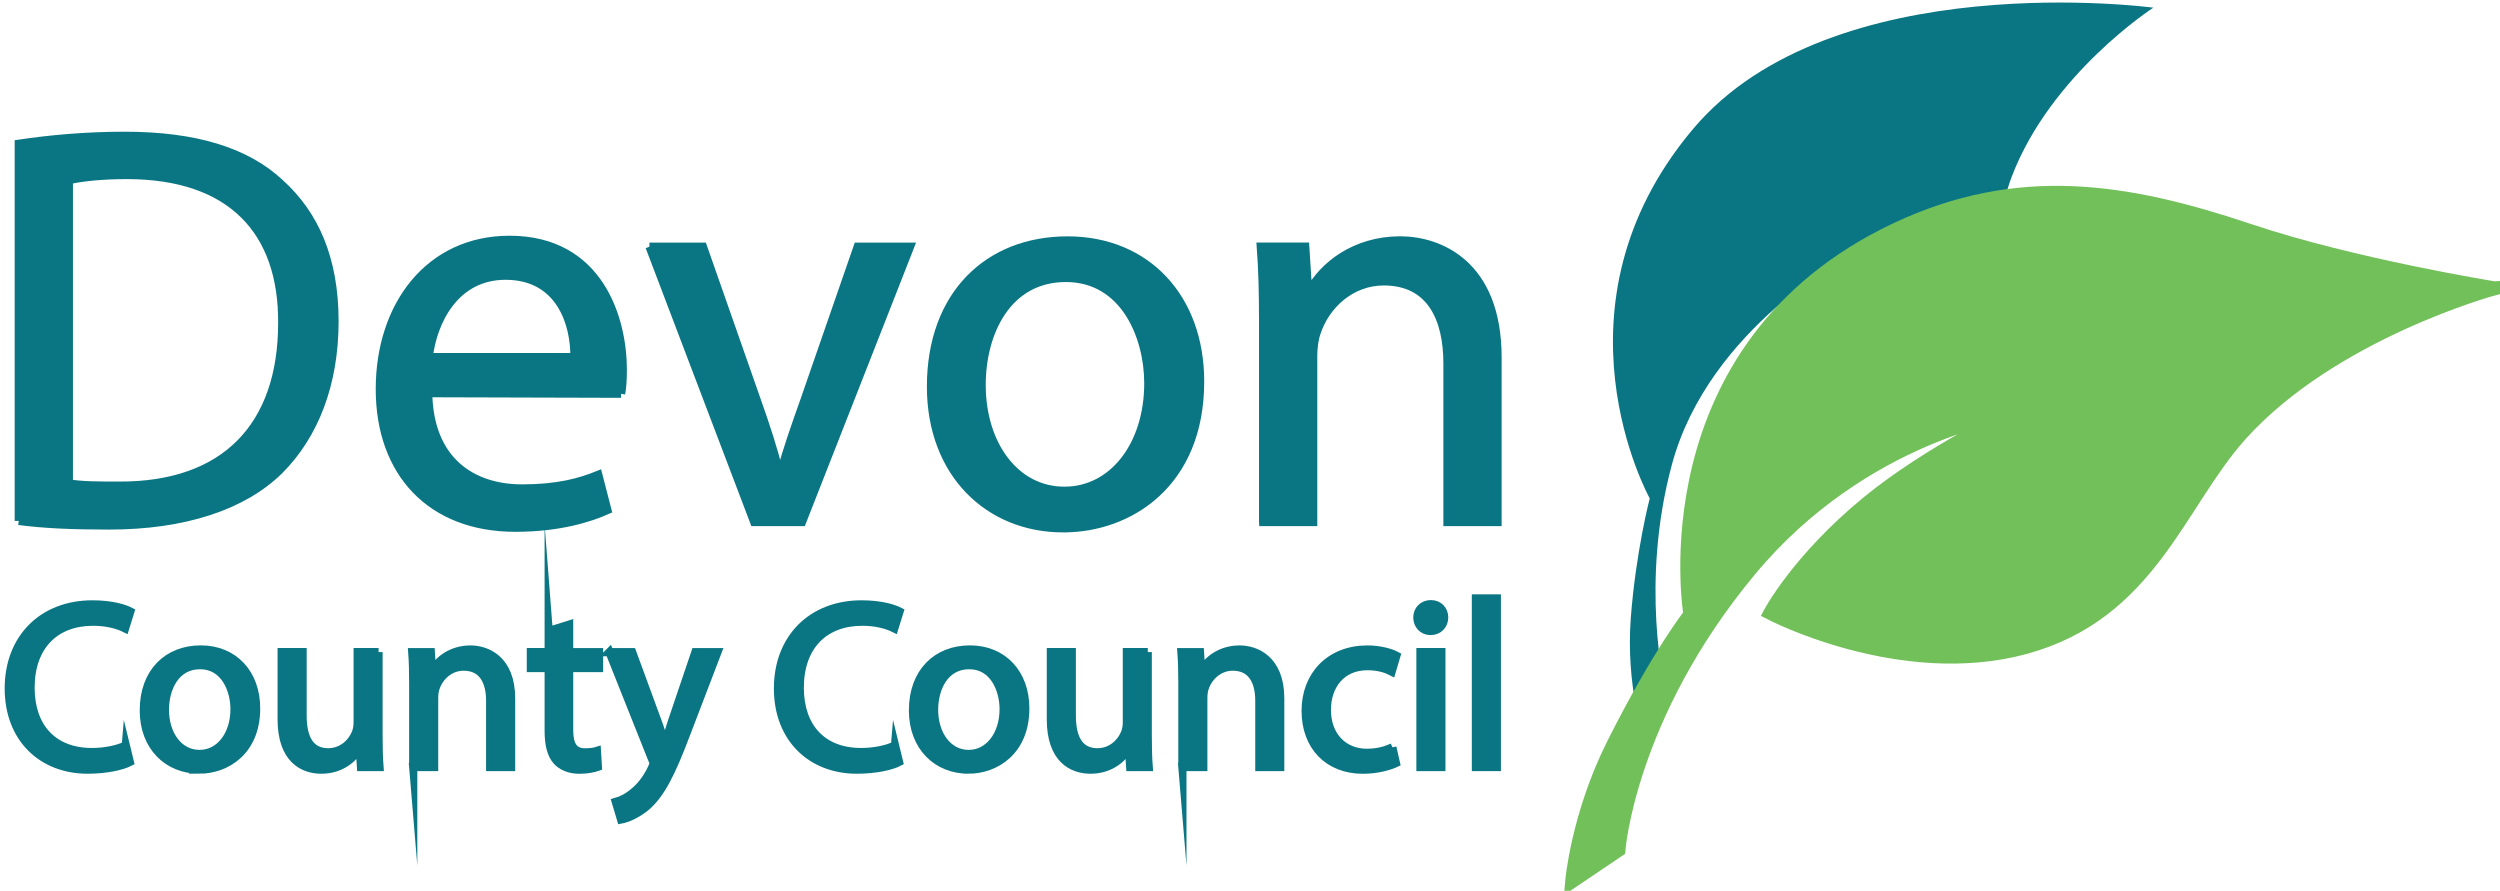
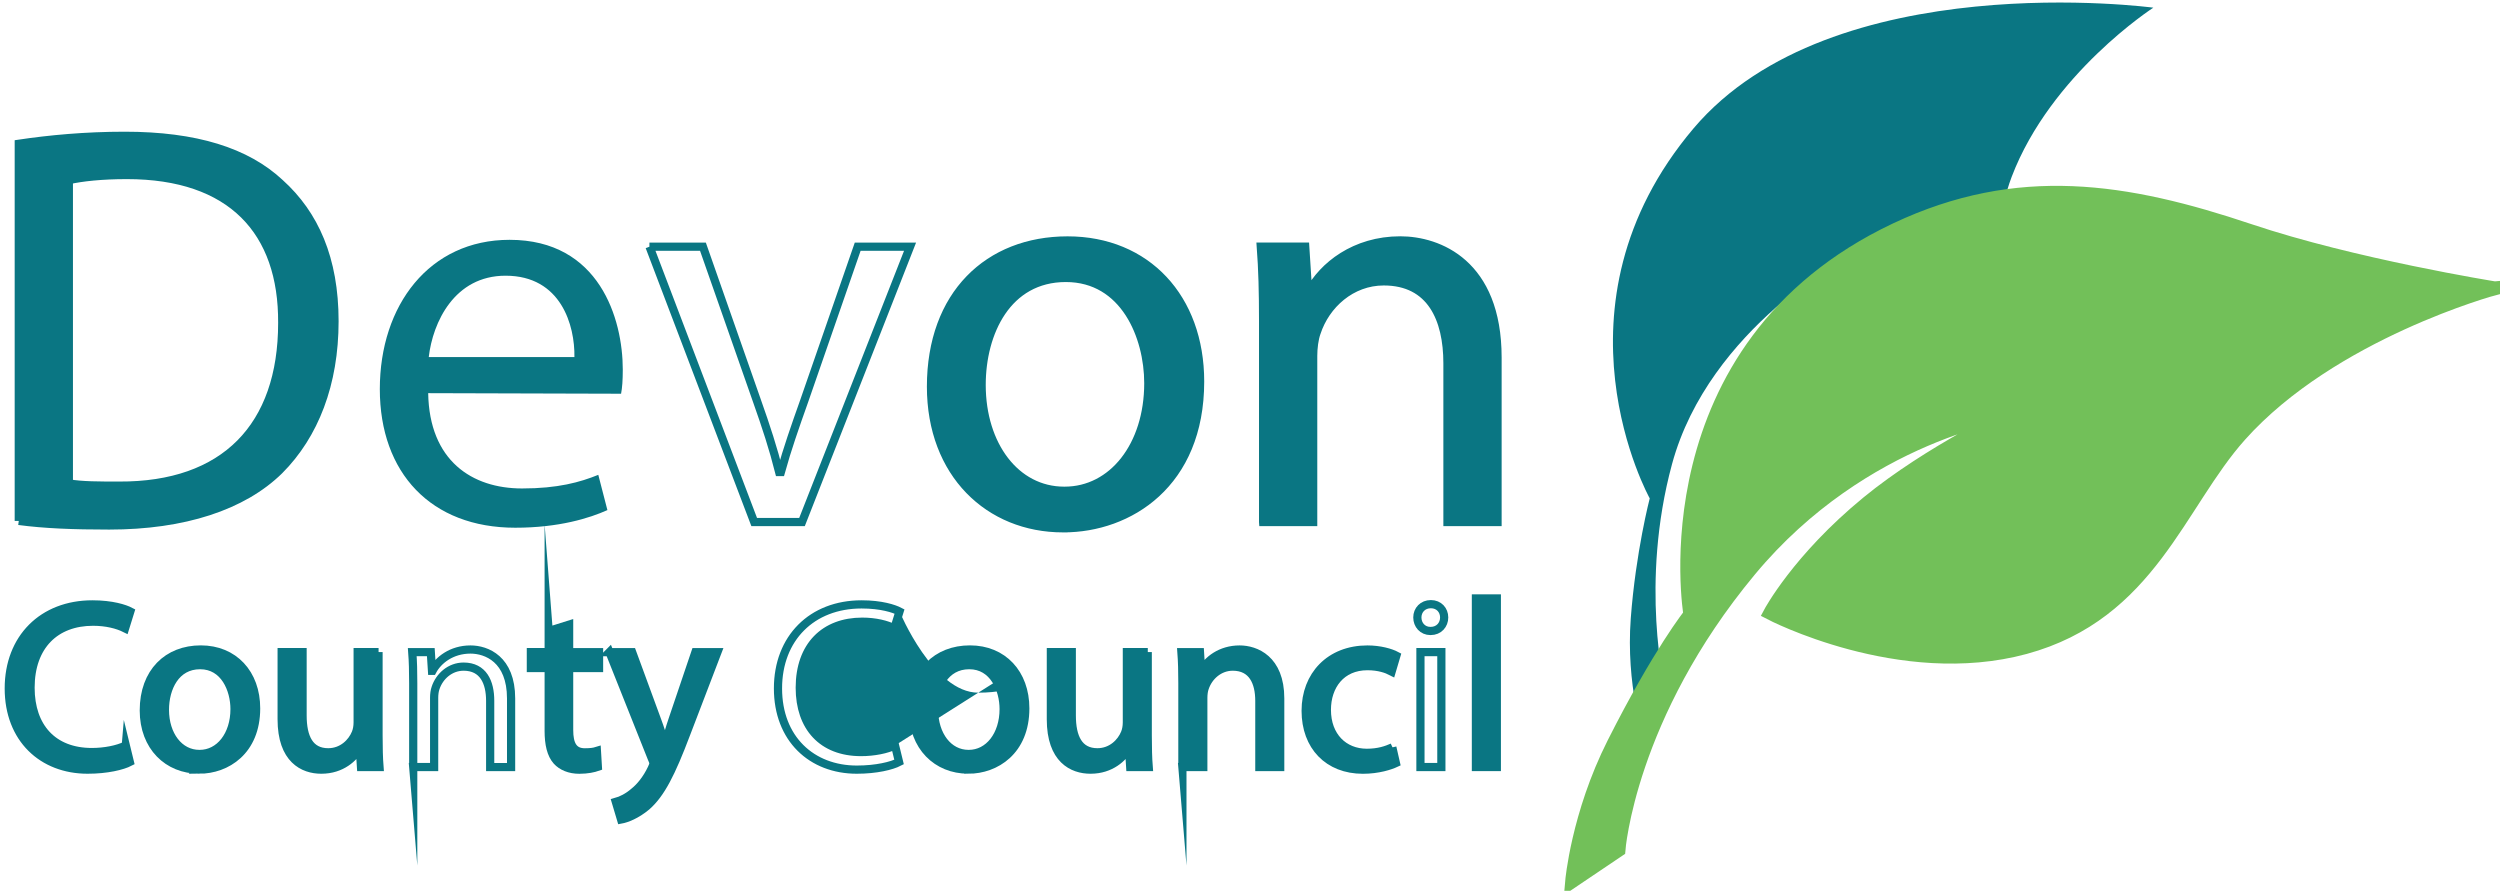
<svg xmlns="http://www.w3.org/2000/svg" id="Layer_2" data-name="Layer 2" viewBox="0 0 524.66 186.95">
  <defs>
    <style>
      .cls-1 {
        fill-rule: evenodd;
      }

      .cls-1, .cls-2, .cls-3, .cls-4 {
        stroke-width: 0px;
      }

      .cls-1, .cls-5, .cls-4 {
        fill: #0a7683;
      }

      .cls-2 {
        fill: #72c059;
      }

      .cls-3, .cls-6, .cls-7 {
        fill: none;
      }

      .cls-6, .cls-7, .cls-5 {
        stroke-miterlimit: 39.25;
      }

      .cls-6, .cls-5 {
        stroke: #0a7683;
        stroke-width: 1.72px;
      }

      .cls-8 {
        clip-path: url(#clippath);
      }

      .cls-7 {
        stroke: #72c059;
        stroke-width: 2.89px;
      }
    </style>
    <clipPath id="clippath">
      <rect class="cls-3" width="524.66" height="186.95" />
    </clipPath>
  </defs>
  <g id="Layer_1-2" data-name="Layer 1">
    <g id="layer1">
      <g id="g4353">
        <g class="cls-8">
          <g id="g4355">
            <g id="g4361">
              <path id="path4363" class="cls-1" d="M3.94,109.32c5.37.72,11.46.96,18.98.96,15.64,0,28.06-4.06,35.7-11.58,7.4-7.41,11.58-18.15,11.58-31.28s-4.18-22.45-11.46-29.01c-7.04-6.57-17.67-9.91-32.59-9.91-8.24,0-15.76.71-22.21,1.67v79.16ZM14.45,37.8c2.74-.6,6.81-1.07,12.18-1.07,21.97,0,32.72,11.82,32.6,31.04,0,21.73-12.06,34.27-34.27,34.15-4.06,0-7.88,0-10.51-.48v-63.64Z" />
            </g>
            <g id="g4365">
              <path id="path4367" class="cls-6" d="M3.94,109.32c5.37.72,11.46.96,18.98.96,15.64,0,28.06-4.06,35.7-11.58,7.4-7.41,11.58-18.15,11.58-31.28s-4.18-22.45-11.46-29.01c-7.04-6.57-17.67-9.91-32.59-9.91-8.24,0-15.76.71-22.21,1.67v79.16ZM14.45,37.8c2.74-.6,6.81-1.07,12.18-1.07,21.97,0,32.72,11.82,32.6,31.04,0,21.73-12.06,34.27-34.27,34.15-4.06,0-7.88,0-10.51-.48v-63.64Z" />
            </g>
            <g id="g4369">
              <path id="path4371" class="cls-1" d="M130.34,82.63c.24-1.2.36-2.88.36-5.05,0-10.65-4.89-27.25-23.76-27.25-16.84,0-27.23,13.74-27.23,31.33s10.75,29.09,28.42,29.09c9.19,0,15.64-2.03,19.34-3.7l-1.91-7.4c-3.82,1.55-8.48,2.86-16,2.86-10.51,0-19.46-5.83-19.7-20l40.48.12ZM89.98,74.94c.84-7.29,5.38-17.08,16.12-17.08,11.7,0,14.56,10.51,14.45,17.08h-30.57Z" />
            </g>
            <g id="g4373">
-               <path id="path4375" class="cls-6" d="M130.34,82.63c.24-1.2.36-2.88.36-5.05,0-10.65-4.89-27.25-23.76-27.25-16.84,0-27.23,13.74-27.23,31.33s10.75,29.09,28.42,29.09c9.19,0,15.64-2.03,19.34-3.7l-1.91-7.4c-3.82,1.55-8.48,2.86-16,2.86-10.51,0-19.46-5.83-19.7-20l40.48.12ZM89.98,74.94c.84-7.29,5.38-17.08,16.12-17.08,11.7,0,14.56,10.51,14.45,17.08h-30.57Z" />
-             </g>
+               </g>
            <g id="g4377">
-               <path id="path4379" class="cls-4" d="M136.31,51.77l21.97,57.79h10.03l22.68-57.79h-10.99l-11.22,32.36c-1.91,5.37-3.58,10.15-4.9,14.93h-.36c-1.2-4.78-2.75-9.56-4.66-14.93l-11.34-32.36h-11.23Z" />
-             </g>
+               </g>
            <g id="g4381">
              <path id="path4383" class="cls-6" d="M136.31,51.77l21.97,57.79h10.03l22.68-57.79h-10.99l-11.22,32.36c-1.91,5.37-3.58,10.15-4.9,14.93h-.36c-1.2-4.78-2.75-9.56-4.66-14.93l-11.34-32.36h-11.23Z" />
            </g>
            <g id="g4385">
              <path id="path4387" class="cls-1" d="M223.2,110.87c13.73,0,28.66-9.31,28.66-30.8,0-17.55-11.23-29.61-27.82-29.61s-28.66,11.34-28.66,30.68c0,18.27,12.18,29.73,27.7,29.73h.12ZM223.32,102.99c-10.15,0-17.31-9.55-17.31-22.21,0-10.99,5.37-22.45,17.67-22.45s17.31,12.3,17.31,22.09c0,13.13-7.52,22.57-17.55,22.57h-.12Z" />
            </g>
            <g id="g4389">
              <path id="path4391" class="cls-6" d="M223.2,110.87c13.73,0,28.66-9.31,28.66-30.8,0-17.55-11.23-29.61-27.82-29.61s-28.66,11.34-28.66,30.68c0,18.27,12.18,29.73,27.7,29.73h.12ZM223.32,102.99c-10.15,0-17.31-9.55-17.31-22.21,0-10.99,5.37-22.45,17.67-22.45s17.31,12.3,17.31,22.09c0,13.13-7.52,22.57-17.55,22.57h-.12Z" />
            </g>
            <g id="g4393">
              <path id="path4395" class="cls-4" d="M265.08,109.56h10.51v-34.87c0-1.67.24-3.58.72-4.89,1.91-5.85,7.28-10.75,14.09-10.75,9.91,0,13.37,7.88,13.37,17.19v33.31h10.51v-34.51c0-19.82-12.42-24.59-20.42-24.59-9.55,0-16.23,5.37-19.1,10.74h-.24l-.6-9.43h-9.32c.36,4.78.48,9.54.48,15.64v42.15Z" />
            </g>
            <g id="g4397">
              <path id="path4399" class="cls-6" d="M265.08,109.56h10.51v-34.87c0-1.67.24-3.58.72-4.89,1.91-5.85,7.28-10.75,14.09-10.75,9.91,0,13.37,7.88,13.37,17.19v33.31h10.51v-34.51c0-19.82-12.42-24.59-20.42-24.59-9.55,0-16.23,5.37-19.1,10.74h-.24l-.6-9.43h-9.32c.36,4.78.48,9.54.48,15.64v42.15Z" />
            </g>
            <g id="g4401">
              <path id="path4403" class="cls-4" d="M26.4,156.44c-1.74.85-4.43,1.39-7.13,1.39-8.13,0-12.86-5.23-12.86-13.5,0-8.82,5.23-13.86,13.11-13.86,2.79,0,5.13.6,6.73,1.4l1.1-3.54c-1.14-.6-3.84-1.49-7.97-1.49-10.42,0-17.54,7.08-17.54,17.64s7.07,17.04,16.54,17.04c4.09,0,7.33-.8,8.87-1.6l-.85-3.49Z" />
            </g>
            <g id="g4405">
              <path id="path4407" class="cls-6" d="M26.4,156.44c-1.74.85-4.43,1.39-7.13,1.39-8.13,0-12.86-5.23-12.86-13.5,0-8.82,5.23-13.86,13.11-13.86,2.79,0,5.13.6,6.73,1.4l1.1-3.54c-1.14-.6-3.84-1.49-7.97-1.49-10.42,0-17.54,7.08-17.54,17.64s7.07,17.04,16.54,17.04c4.09,0,7.33-.8,8.87-1.6l-.85-3.49Z" />
            </g>
            <g id="g4409">
              <path id="path4411" class="cls-1" d="M41.79,161.52c5.73,0,11.96-3.89,11.96-12.86,0-7.33-4.68-12.36-11.61-12.36s-11.96,4.73-11.96,12.8c0,7.63,5.08,12.41,11.57,12.41h.05ZM41.84,158.23c-4.24,0-7.23-3.98-7.23-9.27,0-4.58,2.24-9.37,7.38-9.37s7.23,5.14,7.23,9.22c0,5.48-3.14,9.42-7.32,9.42h-.05Z" />
            </g>
            <g id="g4413">
              <path id="path4415" class="cls-6" d="M41.79,161.52c5.73,0,11.96-3.89,11.96-12.86,0-7.33-4.68-12.36-11.61-12.36s-11.96,4.73-11.96,12.8c0,7.63,5.08,12.41,11.57,12.41h.05ZM41.84,158.23c-4.24,0-7.23-3.98-7.23-9.27,0-4.58,2.24-9.37,7.38-9.37s7.23,5.14,7.23,9.22c0,5.48-3.14,9.42-7.32,9.42h-.05Z" />
            </g>
            <g id="g4417">
              <path id="path4419" class="cls-4" d="M79.45,136.85h-4.39v14.75c0,.85-.15,1.64-.4,2.24-.8,1.99-2.84,4.04-5.78,4.04-3.93,0-5.38-3.14-5.38-7.73v-13.3h-4.39v14.1c0,8.42,4.54,10.57,8.32,10.57,4.29,0,6.88-2.54,7.98-4.48h.1l.25,3.93h3.88c-.15-1.89-.2-4.09-.2-6.58v-17.54Z" />
            </g>
            <g id="g4421">
              <path id="path4423" class="cls-6" d="M79.45,136.85h-4.39v14.75c0,.85-.15,1.64-.4,2.24-.8,1.99-2.84,4.04-5.78,4.04-3.93,0-5.38-3.14-5.38-7.73v-13.3h-4.39v14.1c0,8.42,4.54,10.57,8.32,10.57,4.29,0,6.88-2.54,7.98-4.48h.1l.25,3.93h3.88c-.15-1.89-.2-4.09-.2-6.58v-17.54Z" />
            </g>
            <g id="g4425">
-               <path id="path4427" class="cls-4" d="M86.72,160.97h4.39v-14.55c0-.7.1-1.49.3-2.04.8-2.44,3.04-4.48,5.88-4.48,4.14,0,5.58,3.29,5.58,7.17v13.91h4.39v-14.4c0-8.27-5.18-10.27-8.52-10.27-3.99,0-6.78,2.24-7.98,4.48h-.1l-.25-3.93h-3.89c.15,1.99.2,3.99.2,6.53v17.59Z" />
-             </g>
+               </g>
            <g id="g4429">
              <path id="path4431" class="cls-6" d="M86.72,160.97h4.39v-14.55c0-.7.1-1.49.3-2.04.8-2.44,3.04-4.48,5.88-4.48,4.14,0,5.58,3.29,5.58,7.17v13.91h4.39v-14.4c0-8.27-5.18-10.27-8.52-10.27-3.99,0-6.78,2.24-7.98,4.48h-.1l-.25-3.93h-3.89c.15,1.99.2,3.99.2,6.53v17.59Z" />
            </g>
            <g id="g4433">
              <path id="path4435" class="cls-4" d="M115.15,132.42v4.43h-3.74v3.34h3.74v13.19c0,2.81.5,4.95,1.7,6.3,1.04,1.15,2.69,1.85,4.73,1.85,1.69,0,3.04-.3,3.89-.6l-.2-3.34c-.64.2-1.35.3-2.54.3-2.44,0-3.29-1.7-3.29-4.68v-13.01h6.28v-3.34h-6.28v-5.78l-4.29,1.35Z" />
            </g>
            <g id="g4437">
              <path id="path4439" class="cls-6" d="M115.15,132.42v4.43h-3.74v3.34h3.74v13.19c0,2.81.5,4.95,1.7,6.3,1.04,1.15,2.69,1.85,4.73,1.85,1.69,0,3.04-.3,3.89-.6l-.2-3.34c-.64.2-1.35.3-2.54.3-2.44,0-3.29-1.7-3.29-4.68v-13.01h6.28v-3.34h-6.28v-5.78l-4.29,1.35Z" />
            </g>
            <g id="g4441">
              <path id="path4443" class="cls-4" d="M127.9,136.85l8.87,22.27c.25.5.35.85.35,1.1,0,.3-.15.6-.35,1.05-1.05,2.24-2.49,3.94-3.69,4.89-1.3,1.14-2.74,1.84-3.84,2.14l1.1,3.69c1.1-.2,3.19-.95,5.38-2.79,2.99-2.64,5.14-6.88,8.27-15.15l6.58-17.19h-4.63l-4.79,14.16c-.6,1.74-1.1,3.58-1.55,5.03h-.1c-.4-1.45-1-3.34-1.6-4.93l-5.23-14.25h-4.79Z" />
            </g>
            <g id="g4445">
              <path id="path4447" class="cls-6" d="M127.9,136.85l8.87,22.27c.25.5.35.85.35,1.1,0,.3-.15.6-.35,1.05-1.05,2.24-2.49,3.94-3.69,4.89-1.3,1.14-2.74,1.84-3.84,2.14l1.1,3.69c1.1-.2,3.19-.95,5.38-2.79,2.99-2.64,5.14-6.88,8.27-15.15l6.58-17.19h-4.63l-4.79,14.16c-.6,1.74-1.1,3.58-1.55,5.03h-.1c-.4-1.45-1-3.34-1.6-4.93l-5.23-14.25h-4.79Z" />
            </g>
            <g id="g4449">
-               <path id="path4451" class="cls-4" d="M187.83,156.44c-1.74.85-4.43,1.39-7.13,1.39-8.13,0-12.86-5.23-12.86-13.5,0-8.82,5.23-13.86,13.11-13.86,2.79,0,5.13.6,6.73,1.4l1.1-3.54c-1.15-.6-3.84-1.49-7.97-1.49-10.42,0-17.54,7.08-17.54,17.64s7.07,17.04,16.54,17.04c4.09,0,7.33-.8,8.87-1.6l-.85-3.49Z" />
+               <path id="path4451" class="cls-4" d="M187.83,156.44c-1.74.85-4.43,1.39-7.13,1.39-8.13,0-12.86-5.23-12.86-13.5,0-8.82,5.23-13.86,13.11-13.86,2.79,0,5.13.6,6.73,1.4l1.1-3.54s7.07,17.04,16.54,17.04c4.09,0,7.33-.8,8.87-1.6l-.85-3.49Z" />
            </g>
            <g id="g4453">
              <path id="path4455" class="cls-6" d="M187.83,156.44c-1.74.85-4.43,1.39-7.13,1.39-8.13,0-12.86-5.23-12.86-13.5,0-8.82,5.23-13.86,13.11-13.86,2.79,0,5.13.6,6.73,1.4l1.1-3.54c-1.15-.6-3.84-1.49-7.97-1.49-10.42,0-17.54,7.08-17.54,17.64s7.07,17.04,16.54,17.04c4.09,0,7.33-.8,8.87-1.6l-.85-3.49Z" />
            </g>
            <g id="g4457">
              <path id="path4459" class="cls-1" d="M203.21,161.52c5.73,0,11.96-3.89,11.96-12.86,0-7.33-4.68-12.36-11.61-12.36s-11.96,4.73-11.96,12.8c0,7.63,5.08,12.41,11.56,12.41h.05ZM203.26,158.23c-4.24,0-7.23-3.98-7.23-9.27,0-4.58,2.24-9.37,7.38-9.37s7.22,5.14,7.22,9.22c0,5.48-3.14,9.42-7.32,9.42h-.05Z" />
            </g>
            <g id="g4461">
              <path id="path4463" class="cls-6" d="M203.21,161.52c5.73,0,11.96-3.89,11.96-12.86,0-7.33-4.68-12.36-11.61-12.36s-11.96,4.73-11.96,12.8c0,7.63,5.08,12.41,11.56,12.41h.05ZM203.26,158.23c-4.24,0-7.23-3.98-7.23-9.27,0-4.58,2.24-9.37,7.38-9.37s7.22,5.14,7.22,9.22c0,5.48-3.14,9.42-7.32,9.42h-.05Z" />
            </g>
            <g id="g4465">
              <path id="path4467" class="cls-4" d="M240.88,136.85h-4.39v14.75c0,.85-.15,1.64-.4,2.24-.8,1.99-2.84,4.04-5.78,4.04-3.93,0-5.38-3.14-5.38-7.73v-13.3h-4.39v14.1c0,8.42,4.54,10.57,8.32,10.57,4.29,0,6.88-2.54,7.98-4.48h.1l.25,3.93h3.88c-.15-1.89-.2-4.09-.2-6.58v-17.54Z" />
            </g>
            <g id="g4469">
              <path id="path4471" class="cls-6" d="M240.88,136.85h-4.39v14.75c0,.85-.15,1.64-.4,2.24-.8,1.99-2.84,4.04-5.78,4.04-3.93,0-5.38-3.14-5.38-7.73v-13.3h-4.39v14.1c0,8.42,4.54,10.57,8.32,10.57,4.29,0,6.88-2.54,7.98-4.48h.1l.25,3.93h3.88c-.15-1.89-.2-4.09-.2-6.58v-17.54Z" />
            </g>
            <g id="g4473">
              <path id="path4475" class="cls-4" d="M248.14,160.97h4.39v-14.55c0-.7.1-1.49.3-2.04.8-2.44,3.04-4.48,5.88-4.48,4.14,0,5.58,3.29,5.58,7.17v13.91h4.38v-14.4c0-8.27-5.18-10.27-8.52-10.27-3.99,0-6.78,2.24-7.98,4.48h-.1l-.24-3.93h-3.89c.15,1.99.2,3.99.2,6.53v17.59Z" />
            </g>
            <g id="g4477">
              <path id="path4479" class="cls-6" d="M248.14,160.97h4.39v-14.55c0-.7.1-1.49.3-2.04.8-2.44,3.04-4.48,5.88-4.48,4.14,0,5.58,3.29,5.58,7.17v13.91h4.38v-14.4c0-8.27-5.18-10.27-8.52-10.27-3.99,0-6.78,2.24-7.98,4.48h-.1l-.24-3.93h-3.89c.15,1.99.2,3.99.2,6.53v17.59Z" />
            </g>
            <g id="g4481">
              <path id="path4483" class="cls-4" d="M292.22,156.84c-1.24.55-2.89,1.15-5.38,1.15-4.79,0-8.38-3.44-8.38-9.02,0-5.03,2.99-9.17,8.52-9.17,2.39,0,4.04.6,5.08,1.14l.99-3.34c-1.2-.64-3.49-1.29-6.08-1.29-7.88,0-12.96,5.43-12.96,12.86s4.74,12.36,12.01,12.36c3.24,0,5.78-.85,6.93-1.39l-.75-3.29Z" />
            </g>
            <g id="g4485">
              <path id="path4487" class="cls-6" d="M292.22,156.84c-1.24.55-2.89,1.15-5.38,1.15-4.79,0-8.38-3.44-8.38-9.02,0-5.03,2.99-9.17,8.52-9.17,2.39,0,4.04.6,5.08,1.14l.99-3.34c-1.2-.64-3.49-1.29-6.08-1.29-7.88,0-12.96,5.43-12.96,12.86s4.74,12.36,12.01,12.36c3.24,0,5.78-.85,6.93-1.39l-.75-3.29Z" />
            </g>
-             <path id="path4489" class="cls-1" d="M302.49,136.85h-4.39v24.12h4.39v-24.12ZM300.24,132.42c1.74,0,2.84-1.3,2.84-2.84s-1.1-2.79-2.79-2.79-2.84,1.24-2.84,2.79,1.1,2.84,2.74,2.84h.05,0Z" />
            <path id="path4491" class="cls-6" d="M302.49,136.85h-4.39v24.12h4.39v-24.12ZM300.24,132.42c1.74,0,2.84-1.3,2.84-2.84s-1.1-2.79-2.79-2.79-2.84,1.24-2.84,2.79,1.1,2.84,2.74,2.84h.05,0Z" />
            <path id="path4493" class="cls-5" d="M309.74,160.97h4.39v-35.38h-4.39v35.38Z" />
            <g id="g4495">
              <path id="path4497" class="cls-4" d="M451.91,1.61s-21.51,13.89-29.74,35.52c-5.23,13.76-2.36,34.94-20.15,48.95-17.8,14.01-43.48,11.92-43.48,11.92,0,0,6.86-15.22,10.56-23.06,3.69-7.84,19.5-21.7,19.5-21.7,0,0-29.9,15.45-37.7,44.15-6.82,25.13-1.48,47.04-1.48,47.04l-4.48,10.46s-3.75-11.13-2.7-25.11c1.05-13.98,3.98-25.19,3.98-25.19,0,0-22.43-40.25,9.18-77.63C384.5-7.44,451.91,1.61,451.91,1.61" />
            </g>
            <g id="g4499">
              <path id="path4501" class="cls-2" d="M523.56,60.5s-34.22,9.25-53.5,30.83c-12.87,14.39-18.94,37.39-45.09,44.51-26.15,7.11-53.47-7.2-53.47-7.2,0,0,5.95-11.2,20.47-23.11,13.1-10.75,30.79-19.02,30.79-19.02,0,0-31.71,4.37-55.6,33.15-25.4,30.58-27.49,58.72-27.49,58.72l-9.75,6.57s1.21-13.94,8.76-28.92c9.66-19.14,16.05-27.08,16.05-27.08,0,0-9.41-55.96,43.21-80.78,25.6-12.07,48.28-8.43,74.1.24,21.81,7.33,51.5,12.09,51.5,12.09" />
            </g>
            <g id="g4503">
              <path id="path4505" class="cls-7" d="M523.56,60.5s-34.22,9.25-53.5,30.83c-12.87,14.39-18.94,37.39-45.09,44.51-26.15,7.11-53.47-7.2-53.47-7.2,0,0,5.95-11.2,20.47-23.11,13.1-10.75,30.79-19.02,30.79-19.02,0,0-31.71,4.37-55.6,33.15-25.4,30.58-27.49,58.72-27.49,58.72l-9.75,6.57s1.21-13.94,8.76-28.92c9.66-19.14,16.05-27.08,16.05-27.08,0,0-9.41-55.96,43.21-80.78,25.6-12.07,48.28-8.43,74.1.24,21.81,7.33,51.5,12.09,51.5,12.09Z" />
            </g>
          </g>
        </g>
      </g>
    </g>
  </g>
</svg>